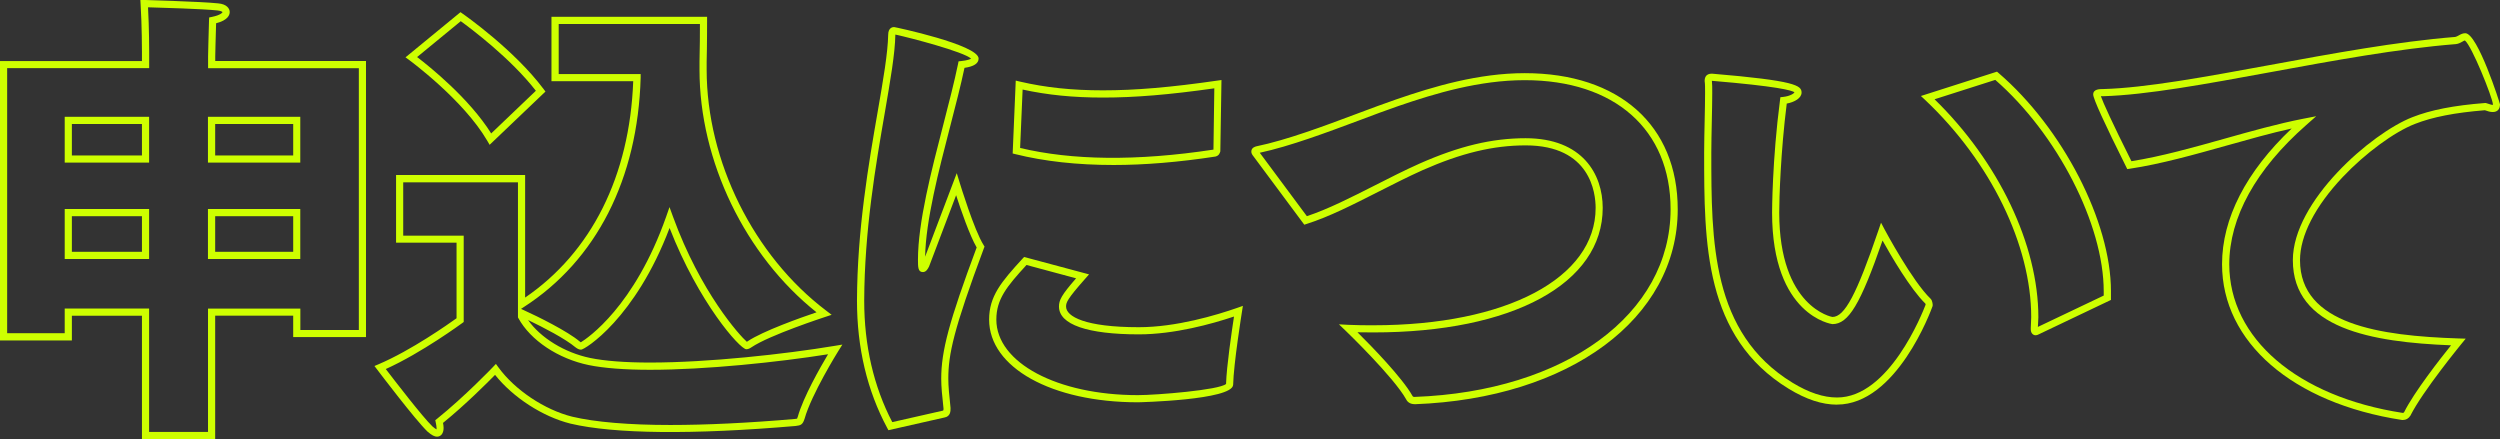
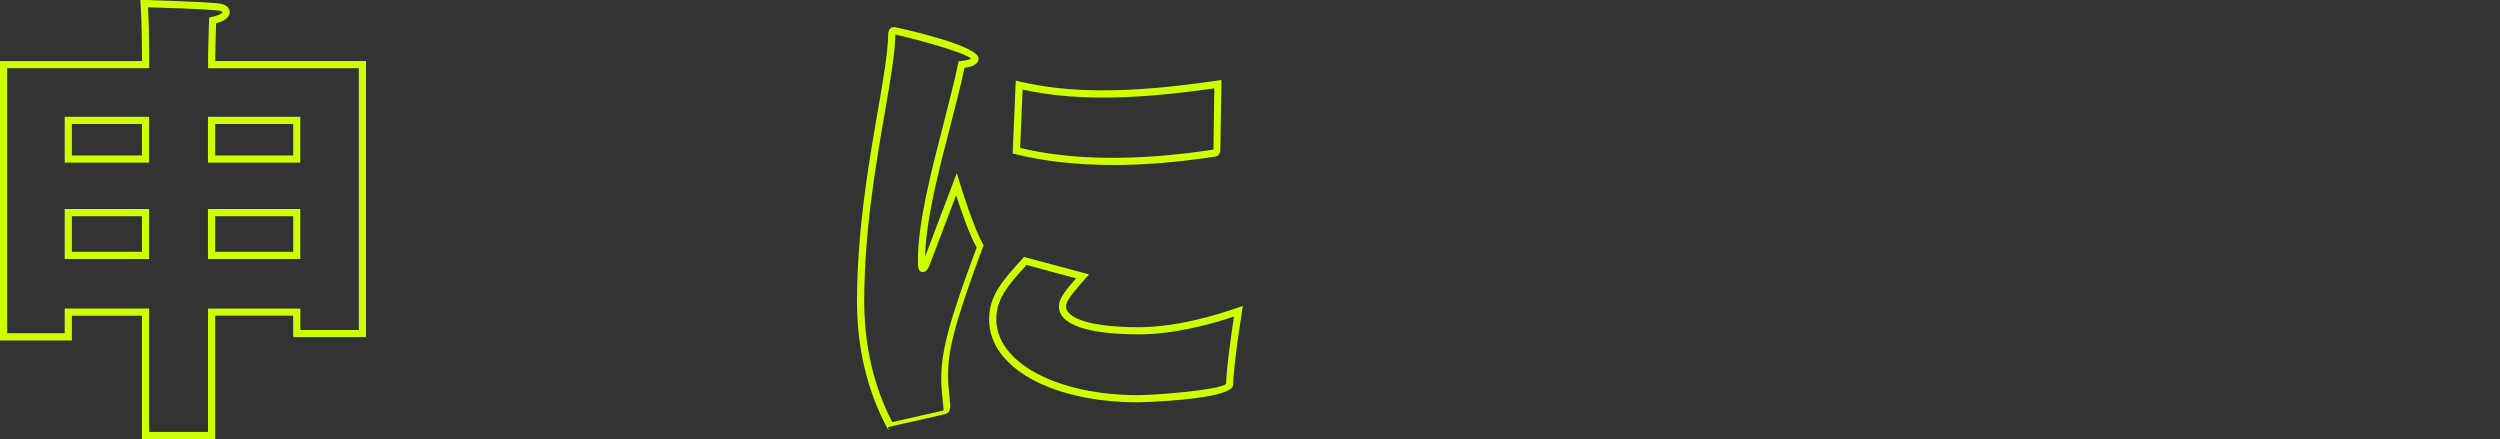
<svg xmlns="http://www.w3.org/2000/svg" id="uuid-65b374c2-e2e9-45f1-8274-f5331b5adf16" width="349.25" height="61.34" viewBox="0 0 349.25 61.34">
  <rect x="0" y="0" width="349.25" height="61.34" fill="#333333" stroke="none" />
  <g id="uuid-b6b0faac-7eee-4632-9f9c-badaf97a4487">
    <path d="M30.06,61.34h-10.23v-17.23h-9.79v3.45H0V8.53h19.83v-1.32s0-3.66-.19-6.66l-.03-.55h.55c.32.02,7.85.21,10.31.47,1.19.1,1.62.71,1.62,1.21,0,.42-.26,1.15-1.9,1.57-.06,1.72-.12,4.61-.12,4.61v.66h21.06v38.57h-10.17v-2.99h-10.9v17.23ZM20.83,60.34h8.23v-17.23h12.9v2.99h8.17V9.53h-21.06v-1.67s.07-3.4.13-5.03l.02-.39.39-.08c1.23-.25,1.48-.62,1.48-.68-.02-.01-.2-.17-.71-.22-2.05-.22-7.88-.39-9.7-.44.16,2.91.16,6.15.16,6.18v2.32H1v37.03h8.04v-3.45h11.79v17.23ZM41.95,36.18h-12.9v-6.98h12.9v6.98ZM30.06,35.18h10.9v-4.98h-10.9v4.98ZM20.83,36.18h-11.79v-6.98h11.79v6.98ZM10.04,35.18h9.79v-4.98h-9.79v4.98ZM41.95,22.72h-12.9v-6.4h12.9v6.4ZM30.06,21.72h10.9v-4.4h-10.9v4.4ZM20.83,22.72h-11.79v-6.4h11.79v6.4ZM10.04,21.72h9.79v-4.4h-9.79v4.4Z" fill="#ceff00" />
-     <path d="M61.1,61.01c-.39,0-.78-.2-1.37-.71-1.72-1.65-6.81-8.37-7.03-8.66l-.39-.51.59-.25c4.56-1.94,9.79-5.64,10.88-6.42v-10.56h-8.45v-9.45h18.03v17.12c9.27-6.33,14.61-17.01,15.1-30.23h-11.42V2.35h21.74v.5s0,3.61-.06,5.8v1.09c0,12.78,6.56,25.99,16.7,33.66l.76.58-.91.3c-.08.03-7.76,2.53-10.28,4.23-.21.14-.45.28-.73.28-.88,0-6.67-6.52-10.72-16.94-4.79,12.66-11.86,17-12.36,17-.31,0-.53-.15-.7-.27l-.1-.07c-1.4-1.18-4.44-2.76-6.61-3.8,1.74,2.48,5.1,4.56,8.68,5.3,2.03.42,4.92.64,8.35.64,8.14,0,18.82-1.17,25.79-2.33l1.09-.18-.59.94c-.04.06-3.74,6.02-4.69,9.42-.26.8-.5.93-1.25,1.01-14.35,1.23-25.32,1.12-31.46-.33-3.89-.97-8.04-3.67-10.53-6.81-1.08,1.1-4.15,4.18-7.27,6.71.05.25.08.49.08.71,0,.84-.45,1.21-.89,1.21ZM53.89,51.55c1.24,1.62,5.14,6.69,6.52,8.02.29.25.46.36.57.41,0-.04.01-.1.01-.17,0-.21-.06-.52-.12-.81l-.06-.3.24-.19c3.89-3.13,7.78-7.19,7.82-7.24l.41-.43.35.48c2.3,3.16,6.45,5.93,10.31,6.89,3.19.76,7.94,1.16,13.72,1.16,5.01,0,10.86-.28,17.38-.84.14-.02.29-.03.34-.05-.06,0,.01-.07.07-.26.76-2.73,3.13-6.88,4.23-8.73-7,1.11-17.09,2.17-24.88,2.17-3.5,0-6.46-.23-8.55-.66-4.27-.88-8.13-3.45-9.83-6.55l-.06-.11v-18.87h-16.03v7.45h8.45v12.06l-.2.15c-.06.04-5.64,4.15-10.7,6.43ZM72.78,43.15l.29.13c2.14.97,6.21,2.99,7.92,4.43l.08.06s.04.03.07.05c.95-.58,7.51-5,11.93-17.57l.46-1.32.48,1.32c3.86,10.62,9.36,16.67,10.33,17.5.03-.02.06-.04.1-.07,2.12-1.43,7.49-3.33,9.63-4.05-9.96-7.93-16.35-21.12-16.35-33.88v-1.11c.05-1.7.06-4.22.06-5.29h-19.73v7h11.45v.51c-.4,14.15-6.21,25.54-16.36,32.06l-.35.23ZM68.4,20.23l-.32-.55c-3.35-5.75-10.84-11.23-10.91-11.29l-.52-.38,7.68-6.31.31.22c.29.2,7.2,5.05,11.29,10.51l.27.36-7.8,7.44ZM58.27,7.97c1.73,1.32,7.28,5.77,10.35,10.67l6.24-5.96c-3.54-4.56-9.13-8.73-10.49-9.72l-6.1,5.01Z" fill="#ceff00" />
-     <path d="M124.12,60.11l-.18-.33c-2.8-5.21-4.22-11.19-4.22-17.79.04-9.91,1.62-19.07,2.9-26.43.76-4.37,1.41-8.15,1.46-10.7,0-1,.63-1.08.82-1.08.12,0,11.81,2.48,11.81,4.4,0,.68-.66,1.11-1.97,1.3-.52,2.46-1.24,5.24-2,8.18-1.6,6.18-3.41,13.15-3.5,18.2l4.42-11.67.43,1.4c.02.07,2.01,6.59,3.32,8.65l.13.21-.09.23c-4.26,11.42-4.97,14.85-4.97,18.22,0,1.06.12,2.26.31,4.07v.1c.01.31.01,1.12-.86,1.26l-7.82,1.77ZM125.08,4.83s0,.03,0,.04c-.05,2.64-.68,6.26-1.47,10.86-1.27,7.32-2.84,16.43-2.88,26.26,0,6.28,1.32,11.99,3.92,16.98l7.1-1.61s.06-.04.06-.23v-.05c-.2-1.84-.32-3.06-.32-4.17,0-3.9,1.11-8.03,4.95-18.34-.99-1.7-2.23-5.31-2.87-7.3l-3.78,9.96c-.14.28-.39.78-.86.78-.69,0-.69-.69-.69-1.74,0-5.2,1.88-12.45,3.54-18.86.79-3.07,1.54-5.96,2.06-8.48l.07-.36.37-.04c.88-.09,1.24-.25,1.38-.34-1.01-.95-8.47-2.91-10.58-3.36ZM158.96,56.2c-12.04,0-20.78-4.86-20.78-11.55,0-3.27,1.69-5.27,4.68-8.53l.21-.22,9.07,2.43-.54.61c-2.54,2.87-2.67,3.33-2.67,3.89,0,1.39,2.67,2.88,10.16,2.88,5.24,0,10.86-1.69,13.75-2.7l.79-.28-.13.83c-.01.07-1.17,7.28-1.23,10.2-.11,2.14-13.17,2.44-13.31,2.44ZM143.4,37.02c-2.77,3.02-4.21,4.79-4.21,7.63,0,6.01,8.5,10.55,19.78,10.55,2.57,0,11.35-.71,12.31-1.56.07-2.45.81-7.45,1.11-9.42-3.1,1.04-8.34,2.49-13.29,2.49-7.2,0-11.16-1.38-11.16-3.88,0-.9.33-1.59,2.39-3.95l-6.92-1.86ZM155.58,23.05c-5.09,0-9.7-.51-13.71-1.51l-.4-.1.43-10.18.59.14c3.57.83,7.25,1.22,11.59,1.22,4.55,0,9.48-.42,15.98-1.36l.58-.08-.16,9.97c-.08.25-.18.59-.68.72-5.15.79-9.93,1.18-14.23,1.18ZM142.52,20.67c7.18,1.72,16.23,1.87,27,.23l.12-8.56c-6.27.89-11.09,1.29-15.55,1.29-4.17,0-7.76-.36-11.23-1.12l-.35,8.16Z" fill="#ceff00" />
-     <path d="M197.62,56.46c-.55,0-.97-.24-1.18-.67-1.75-3.13-8.35-9.48-8.42-9.55l-.97-.93,1.35.07c1.16.06,2.39.06,3.48.06,18.56,0,31.03-6.59,31.03-16.4,0-2.05-.7-8.73-9.77-8.73-4.54,0-8.99,1.07-14.42,3.47-2.05.92-4.15,1.99-6.18,3.02-3.53,1.79-6.86,3.49-9.99,4.48l-.34.11-7.15-9.62c-.12-.14-.25-.37-.25-.58,0-.57.53-.7.71-.75,4.23-.87,9.48-2.84,14.12-4.58,1.93-.72,3.76-1.41,5.4-1.97,5.25-1.81,11.5-3.67,17.97-3.67,13.18,0,21.37,7.29,21.37,19.03,0,15.23-15.11,26.42-36.75,27.22h0ZM189.65,46.43c1.92,1.9,6.24,6.32,7.68,8.89.03.05.07.13.28.13,21.05-.77,35.77-11.55,35.77-26.22,0-11.12-7.8-18.03-20.37-18.03-6.33,0-12.47,1.83-17.65,3.61-1.63.56-3.45,1.24-5.38,1.97-4.58,1.71-9.75,3.65-13.99,4.56l6.58,8.86c2.96-.98,6.14-2.6,9.5-4.3,2.04-1.04,4.15-2.11,6.23-3.04,5.57-2.46,10.14-3.55,14.83-3.55,7.94,0,10.77,5.03,10.77,9.73,0,10.57-12.57,17.4-32.03,17.4-.7,0-1.47,0-2.24-.02Z" fill="#ceff00" />
-     <path d="M256.64,56.53c-2.11,0-4.32-.73-6.76-2.22-11.81-7.23-11.81-20.33-11.81-32.99,0-1.31.04-2.91.07-4.45.03-1.43.06-2.81.06-3.87,0-.74,0-1.32-.06-1.67,0-.44.13-1.04,1.01-1.04,11.69.98,12.53,1.65,12.53,2.64,0,.78-.99,1.34-2.07,1.54-.86,6.79-1.05,13.27-1.05,15.23,0,13.21,7.36,14.58,7.43,14.58,1.71,0,3.38-3.16,6.42-12.08l.37-1.09.54,1.02c.04.07,3.83,7.17,6.4,9.62h0c.27.28.28.88.28.88l-.03.17c-.2.56-5.02,13.72-13.34,13.72ZM239.15,11.29c.05.4.05.96.05,1.71,0,1.07-.03,2.46-.06,3.9-.03,1.53-.07,3.12-.07,4.42,0,12.39,0,25.2,11.33,32.14,2.28,1.39,4.32,2.07,6.24,2.07,7.27,0,11.92-11.79,12.37-12.97,0-.05-.02-.1-.03-.14-2.11-2.05-4.84-6.75-5.99-8.82-3.09,8.92-4.76,11.68-7,11.68-.08,0-8.43-1.16-8.43-15.58,0-.07.01-7.32,1.11-15.73l.05-.39.39-.04c.99-.11,1.52-.5,1.57-.64-.27-.27-2.5-.86-11.53-1.61ZM284.39,46.84c-.33,0-.69-.26-.69-.83v-.2c0-.23.02-.48.03-.73.02-.25.03-.51.03-.77,0-10.08-5.67-21.7-14.79-30.32l-.62-.58,10.63-3.4.21.18c8.96,7.69,15.71,20.79,15.71,30.48v1.23l-9.97,4.75c-.19.1-.36.18-.54.18ZM270.26,13.87c8.96,8.74,14.5,20.34,14.5,30.46,0,.28-.02.56-.04.83-.01.18-.02.35-.03.51l9.2-4.38v-.59c0-9.35-6.5-22-15.15-29.54l-8.49,2.71Z" fill="#ceff00" />
-     <path d="M335.69,58.67h-.13c-15.3-2.35-25.14-10.89-25.14-21.76,0-6.4,3.36-12.93,9.73-18.96-2.94.65-6.05,1.53-9.07,2.38-4.53,1.27-9.21,2.59-13.54,3.24l-.36.05-.16-.32c-3.05-6.11-4.6-9.51-4.6-10.1,0-.76.88-.76,1.41-.76,5.92-.16,14.31-1.71,23.18-3.34,8.79-1.62,17.87-3.29,25.99-3.94.13-.02.3-.11.48-.21.26-.15.56-.31.92-.31,1.74,0,4.85,9.83,4.85,9.93,0,.69-.37,1.08-1.02,1.08-.36,0-.69-.11-1.03-.23l-.07-.02c-4.21.34-7.32.95-9.76,1.91-2.91,1.13-6.96,4.11-10.08,7.41-3.86,4.08-5.98,8.21-5.98,11.62,0,9,11.19,10.58,22.14,10.94l1.01.03-.64.78c-.05.07-5.38,6.56-7.09,9.98-.27.41-.62.6-1.03.6ZM323.56,16.25l-1.38,1.22c-7.03,6.18-10.75,12.9-10.75,19.45,0,10.34,9.5,18.49,24.21,20.76h.05s.11-.01.17-.11c1.39-2.79,5.06-7.48,6.55-9.33-11.1-.44-22.1-2.33-22.1-11.9,0-8.23,10.97-17.74,16.7-19.97,2.56-1.01,5.78-1.64,10.15-1.98h.1s.27.08.27.08c.28.09.51.18.71.18,0,.05.02.02.02-.08-.07-.98-2.97-8.21-3.92-8.92-.1.02-.23.1-.37.18-.23.13-.52.29-.87.33-8.09.64-17.15,2.31-25.91,3.92-8.91,1.64-17.33,3.19-23.35,3.36-.15,0-.27,0-.35,0,.29.85,1.53,3.6,4.27,9.08,4.17-.66,8.69-1.93,13.06-3.16,3.66-1.03,7.44-2.09,10.93-2.77l1.81-.35Z" fill="#ceff00" />
+     <path d="M124.12,60.11l-.18-.33c-2.8-5.21-4.22-11.19-4.22-17.79.04-9.91,1.62-19.07,2.9-26.43.76-4.37,1.41-8.15,1.46-10.7,0-1,.63-1.08.82-1.08.12,0,11.81,2.48,11.81,4.4,0,.68-.66,1.11-1.97,1.3-.52,2.46-1.24,5.24-2,8.18-1.6,6.18-3.41,13.15-3.5,18.2l4.42-11.67.43,1.4c.02.07,2.01,6.59,3.32,8.65c-4.26,11.42-4.97,14.85-4.97,18.22,0,1.06.12,2.26.31,4.07v.1c.01.31.01,1.12-.86,1.26l-7.82,1.77ZM125.08,4.83s0,.03,0,.04c-.05,2.64-.68,6.26-1.47,10.86-1.27,7.32-2.84,16.43-2.88,26.26,0,6.28,1.32,11.99,3.92,16.98l7.1-1.61s.06-.04.06-.23v-.05c-.2-1.84-.32-3.06-.32-4.17,0-3.9,1.11-8.03,4.95-18.34-.99-1.7-2.23-5.31-2.87-7.3l-3.78,9.96c-.14.28-.39.78-.86.78-.69,0-.69-.69-.69-1.74,0-5.2,1.88-12.45,3.54-18.86.79-3.07,1.54-5.96,2.06-8.48l.07-.36.37-.04c.88-.09,1.24-.25,1.38-.34-1.01-.95-8.47-2.91-10.58-3.36ZM158.96,56.2c-12.04,0-20.78-4.86-20.78-11.55,0-3.27,1.69-5.27,4.68-8.53l.21-.22,9.07,2.43-.54.61c-2.54,2.87-2.67,3.33-2.67,3.89,0,1.39,2.67,2.88,10.16,2.88,5.24,0,10.86-1.69,13.75-2.7l.79-.28-.13.83c-.01.07-1.17,7.28-1.23,10.2-.11,2.14-13.17,2.44-13.31,2.44ZM143.4,37.02c-2.77,3.02-4.21,4.79-4.21,7.63,0,6.01,8.5,10.55,19.78,10.55,2.57,0,11.35-.71,12.31-1.56.07-2.45.81-7.45,1.11-9.42-3.1,1.04-8.34,2.49-13.29,2.49-7.2,0-11.16-1.38-11.16-3.88,0-.9.33-1.59,2.39-3.95l-6.92-1.86ZM155.58,23.05c-5.09,0-9.7-.51-13.71-1.51l-.4-.1.43-10.18.59.14c3.57.83,7.25,1.22,11.59,1.22,4.55,0,9.48-.42,15.98-1.36l.58-.08-.16,9.97c-.08.25-.18.59-.68.72-5.15.79-9.93,1.18-14.23,1.18ZM142.52,20.67c7.18,1.72,16.23,1.87,27,.23l.12-8.56c-6.27.89-11.09,1.29-15.55,1.29-4.17,0-7.76-.36-11.23-1.12l-.35,8.16Z" fill="#ceff00" />
  </g>
</svg>